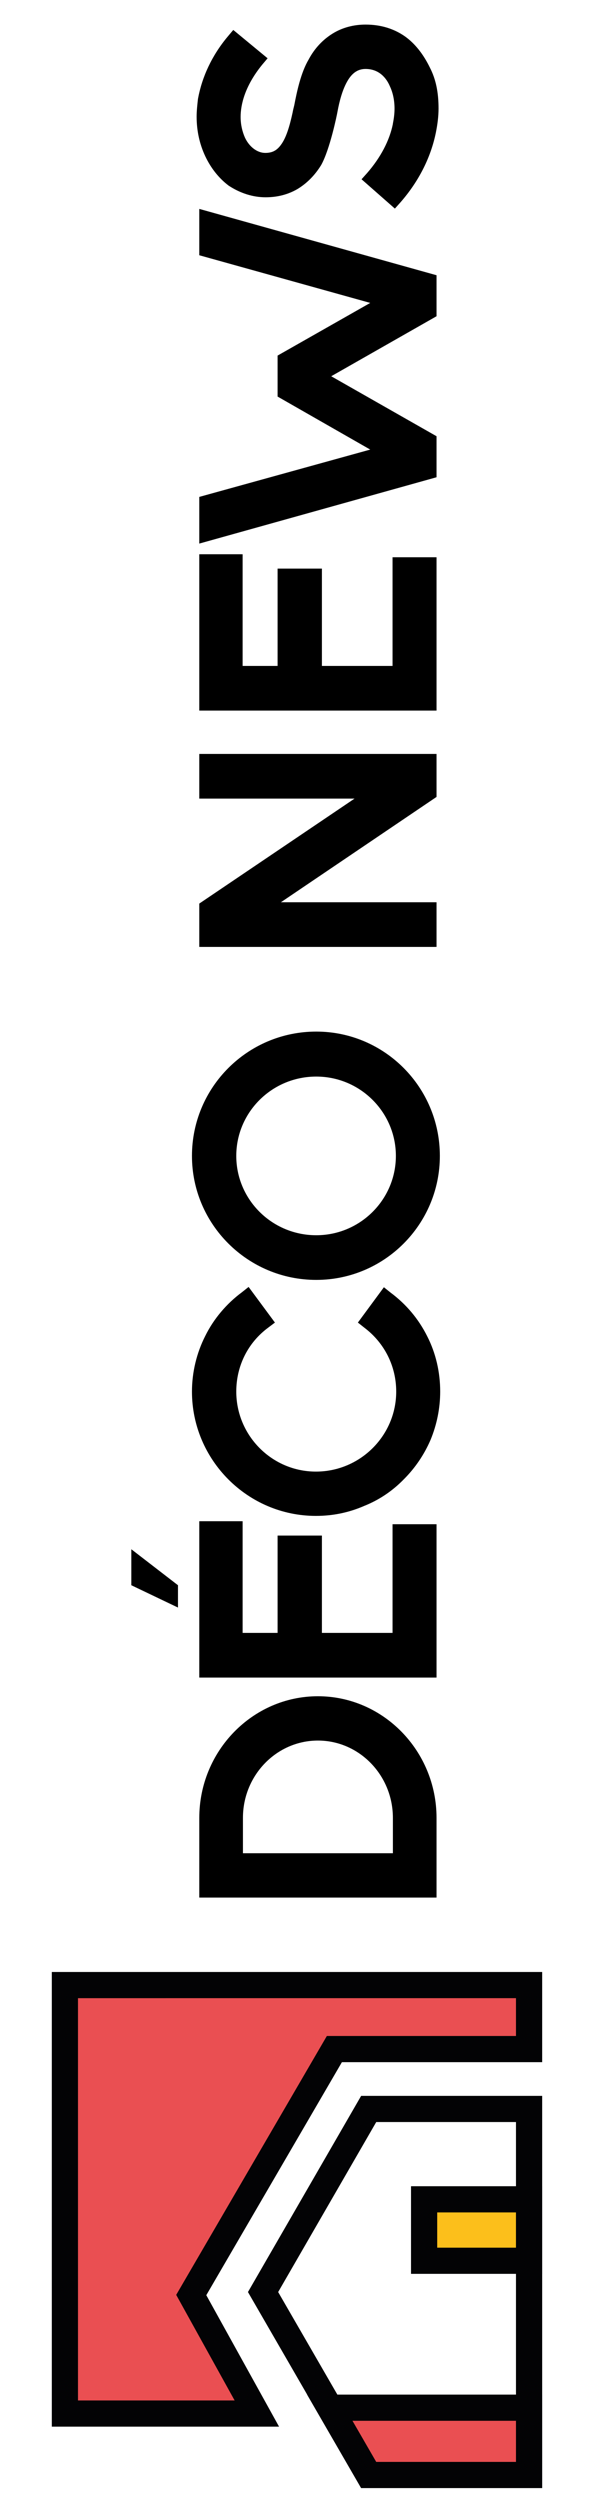
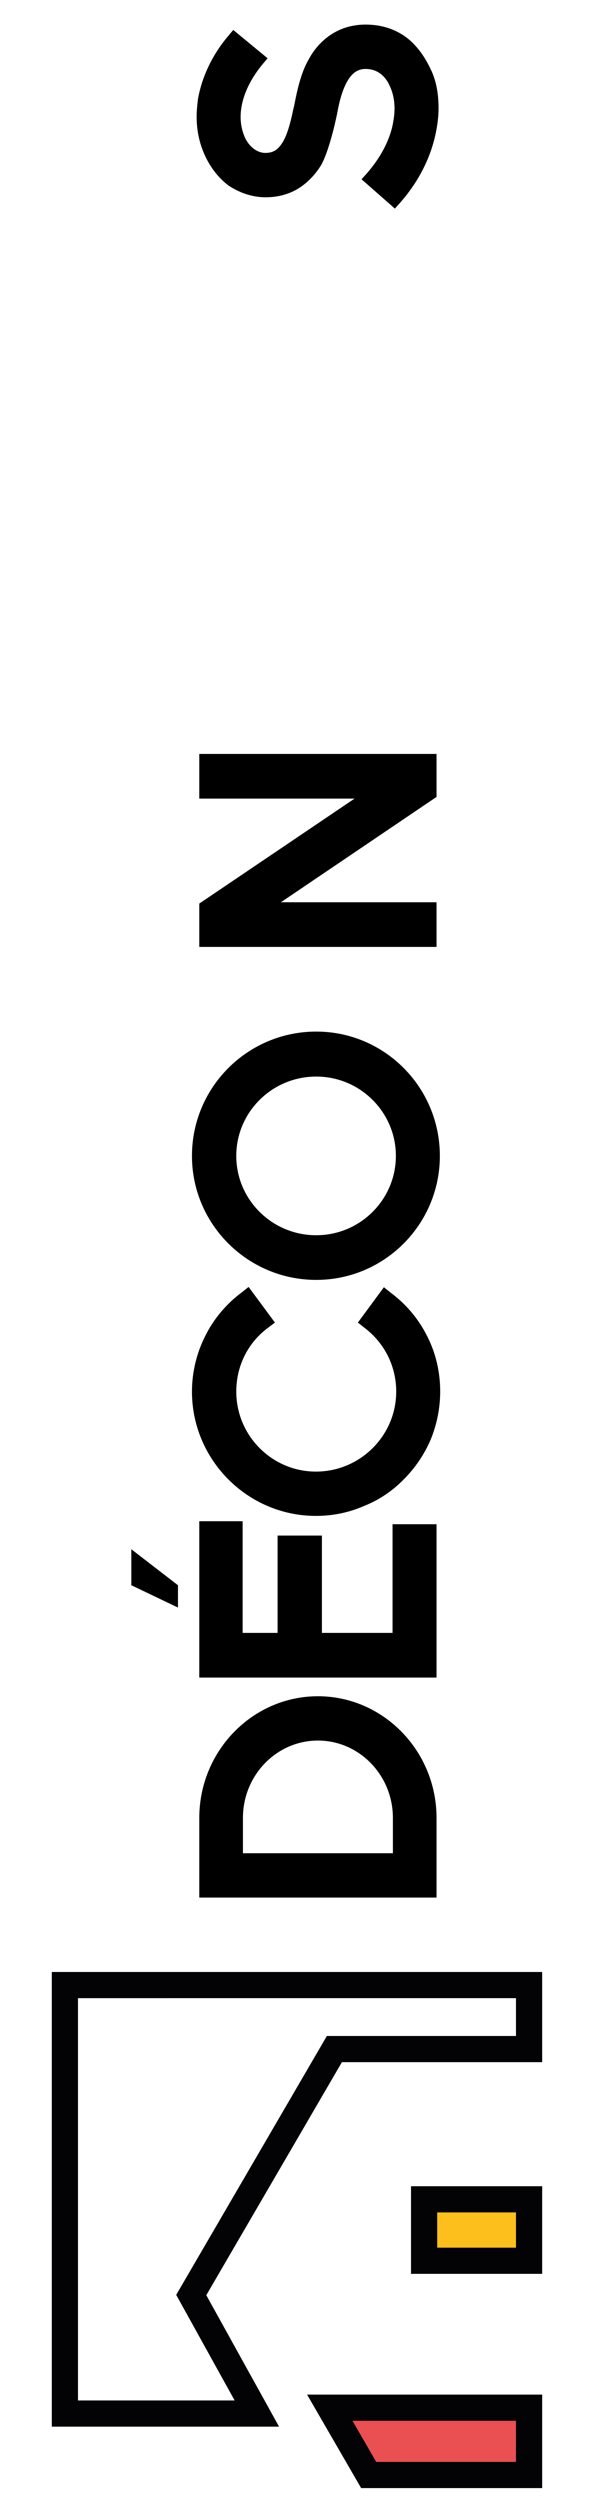
<svg xmlns="http://www.w3.org/2000/svg" version="1.1" id="Calque_1" x="0px" y="0px" width="50px" height="210px" viewBox="0 0 50 210" enable-background="new 0 0 50 210" xml:space="preserve">
  <g>
    <g>
      <rect x="35.639" y="184.743" fill="#FCBF1B" width="8.822" height="5.161" />
      <path fill="#030305" d="M45.561,183.643v7.361H34.539v-7.361H45.561z M43.359,188.805v-2.962H36.74v2.962H43.359z" />
    </g>
    <g>
-       <polygon fill="#EA4F52" points="5.454,166.746 44.461,166.746 44.461,172.123 28.1,172.123 16.073,192.783 21.584,202.738     5.454,202.738   " />
      <path fill="#030305" d="M45.561,165.647v7.575H28.732l-11.396,19.574l6.114,11.043H4.354v-38.192H45.561z M43.359,171.023v-3.177    H6.554v33.792h13.163l-4.91-8.869l12.66-21.746H43.359z" />
    </g>
    <g>
-       <path fill="#030305" d="M45.561,176.053V209H30.348l-9.512-16.468l9.512-16.479H45.561z M43.359,206.8v-28.548H31.617    l-8.242,14.28l8.24,14.268H43.359z" />
-     </g>
+       </g>
    <g>
      <polygon fill="#EA4F52" points="27.711,202.246 44.461,202.246 44.461,207.9 30.98,207.9   " />
      <path fill="#030305" d="M45.561,201.146V209H30.348l-4.543-7.854H45.561z M43.359,206.8v-3.454h-13.74l1.996,3.454H43.359z" />
    </g>
  </g>
  <g>
    <path d="M36.684,159.396H16.747v-6.693c0-5.627,4.48-10.219,9.968-10.219c5.488,0,9.969,4.592,9.969,10.219V159.396z    M33.016,152.703c0-3.584-2.828-6.496-6.301-6.496c-3.472,0-6.3,2.912-6.3,6.496v2.969h12.601V152.703z" />
    <path d="M36.684,140.916H16.747v-13.133h3.641v9.381h2.939v-8.176h3.724v8.176h5.936v-9.129h3.697V140.916z M11.036,130.137   l3.92,3.023v1.875l-3.92-1.875V130.137z" />
    <path d="M36.18,120.953c-0.533,1.232-1.289,2.352-2.24,3.303c-0.953,0.98-2.072,1.736-3.332,2.24   c-1.289,0.561-2.633,0.84-4.061,0.84c-5.74,0-10.416-4.703-10.416-10.443c0-1.623,0.392-3.248,1.119-4.676   c0.701-1.428,1.793-2.717,3.08-3.668l0.561-0.447l2.212,2.994l-0.56,0.422c-1.709,1.26-2.688,3.219-2.688,5.375   c0,3.695,2.996,6.721,6.692,6.721c3.725,0,6.748-3.025,6.748-6.721c0-2.129-0.98-4.088-2.688-5.375l-0.533-0.422l2.186-2.967   l0.559,0.447c1.316,0.98,2.352,2.213,3.08,3.668c0.729,1.428,1.092,3.025,1.092,4.648C36.99,118.293,36.711,119.664,36.18,120.953z   " />
    <path d="M26.574,107.512c-5.767,0-10.443-4.676-10.443-10.416c0-5.768,4.676-10.443,10.443-10.443   c5.74,0,10.389,4.676,10.389,10.443C36.963,102.836,32.314,107.512,26.574,107.512z M26.574,103.76   c3.697,0,6.693-2.996,6.693-6.664s-2.996-6.664-6.693-6.664c-3.723,0-6.719,2.996-6.719,6.664S22.851,103.76,26.574,103.76z" />
    <path d="M36.684,66.941l-13.077,8.848h13.077v3.752H16.747V75.9l13.048-8.818H16.747V63.33h19.937V66.941z" />
-     <path d="M36.684,59.689H16.747V46.557h3.641v9.381h2.939v-8.176h3.724v8.176h5.936v-9.129h3.697V59.689z" />
-     <path d="M36.684,26.564l-8.85,5.041l8.85,5.039v3.445l-19.937,5.572V41.74l14.365-3.975l-7.785-4.453v-3.443l7.785-4.424   l-14.365-4.004v-3.893l19.937,5.572V26.564z" />
    <path d="M36.627,11.139c-0.42,2.072-1.428,4.088-2.969,5.852l-0.475,0.531l-2.801-2.463l0.477-0.533   c1.119-1.287,1.875-2.715,2.156-4.115v-0.027c0.084-0.42,0.139-0.84,0.139-1.26c0-0.701-0.139-1.346-0.391-1.877   c-0.281-0.672-0.896-1.455-2.045-1.455c-0.615,0-1.092,0.307-1.484,0.951c-0.475,0.783-0.727,1.848-0.867,2.604   c-0.057,0.336-0.645,3.193-1.373,4.508c-0.531,0.869-1.203,1.541-1.986,2.018c-0.812,0.475-1.708,0.699-2.689,0.699   c-1.063,0-2.127-0.336-3.107-0.98c-0.813-0.615-1.484-1.455-1.961-2.463c-0.475-1.01-0.728-2.129-0.728-3.332   c0-0.477,0.056-0.98,0.112-1.484c0.336-1.848,1.176-3.668,2.52-5.264l0.448-0.533l2.884,2.381L22.04,5.426   c-1.484,1.82-1.82,3.389-1.82,4.396c0,0.645,0.141,1.232,0.363,1.736c0.365,0.783,1.037,1.287,1.709,1.287   c0.615,0,1.008-0.223,1.371-0.756c0.365-0.531,0.645-1.344,0.925-2.631c0.028-0.168,0.084-0.393,0.14-0.617   c0.225-1.176,0.56-2.744,1.205-3.836c0.504-0.951,1.203-1.68,2.016-2.184s1.764-0.756,2.771-0.756c1.26,0,2.381,0.336,3.332,1.008   c0.813,0.588,1.512,1.455,2.072,2.604c0.504,0.98,0.729,2.072,0.729,3.445C36.852,9.766,36.768,10.438,36.627,11.139z" />
  </g>
</svg>